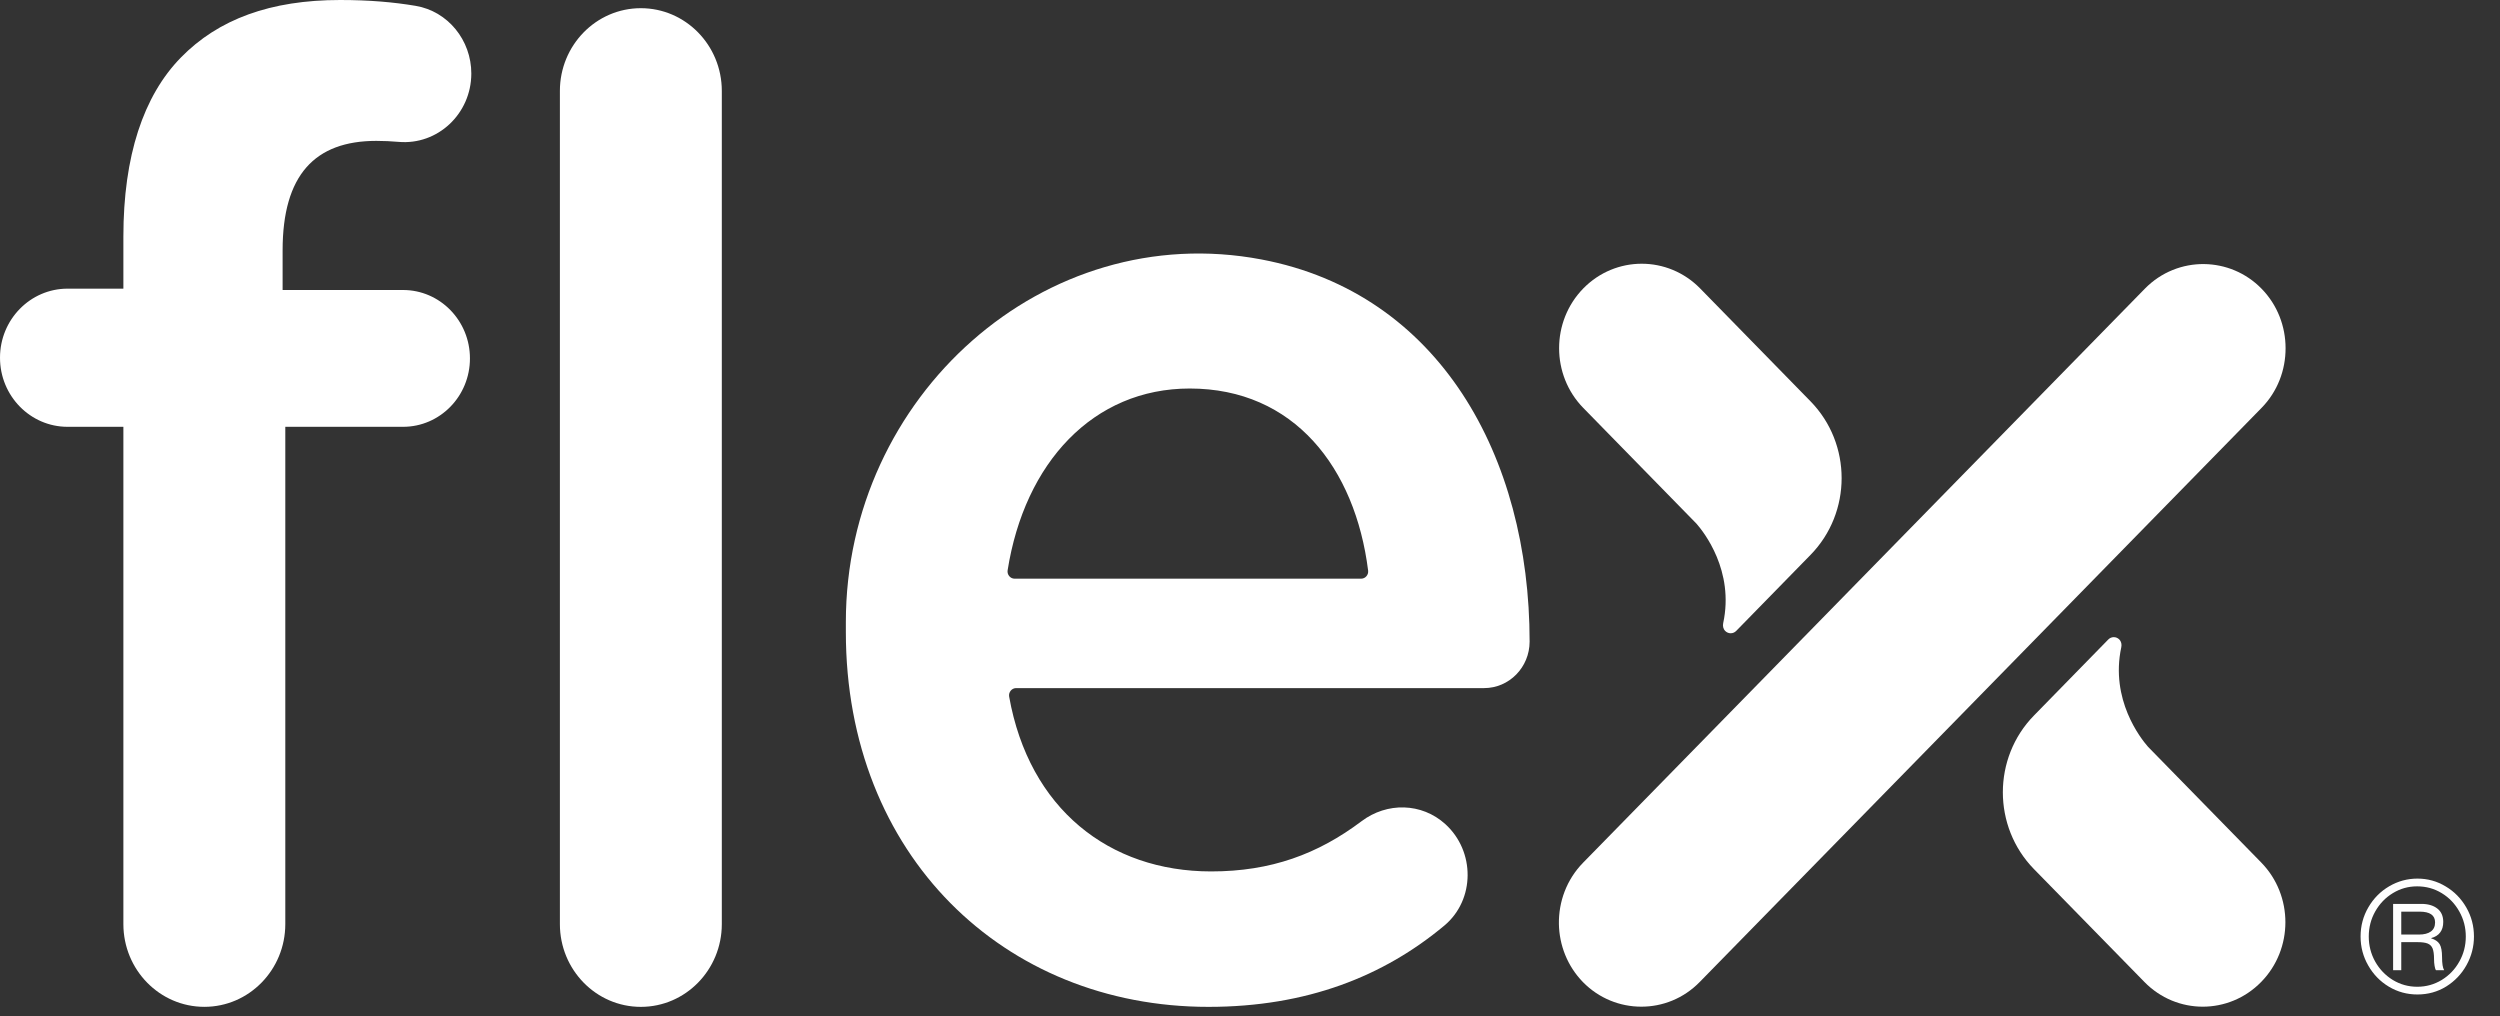
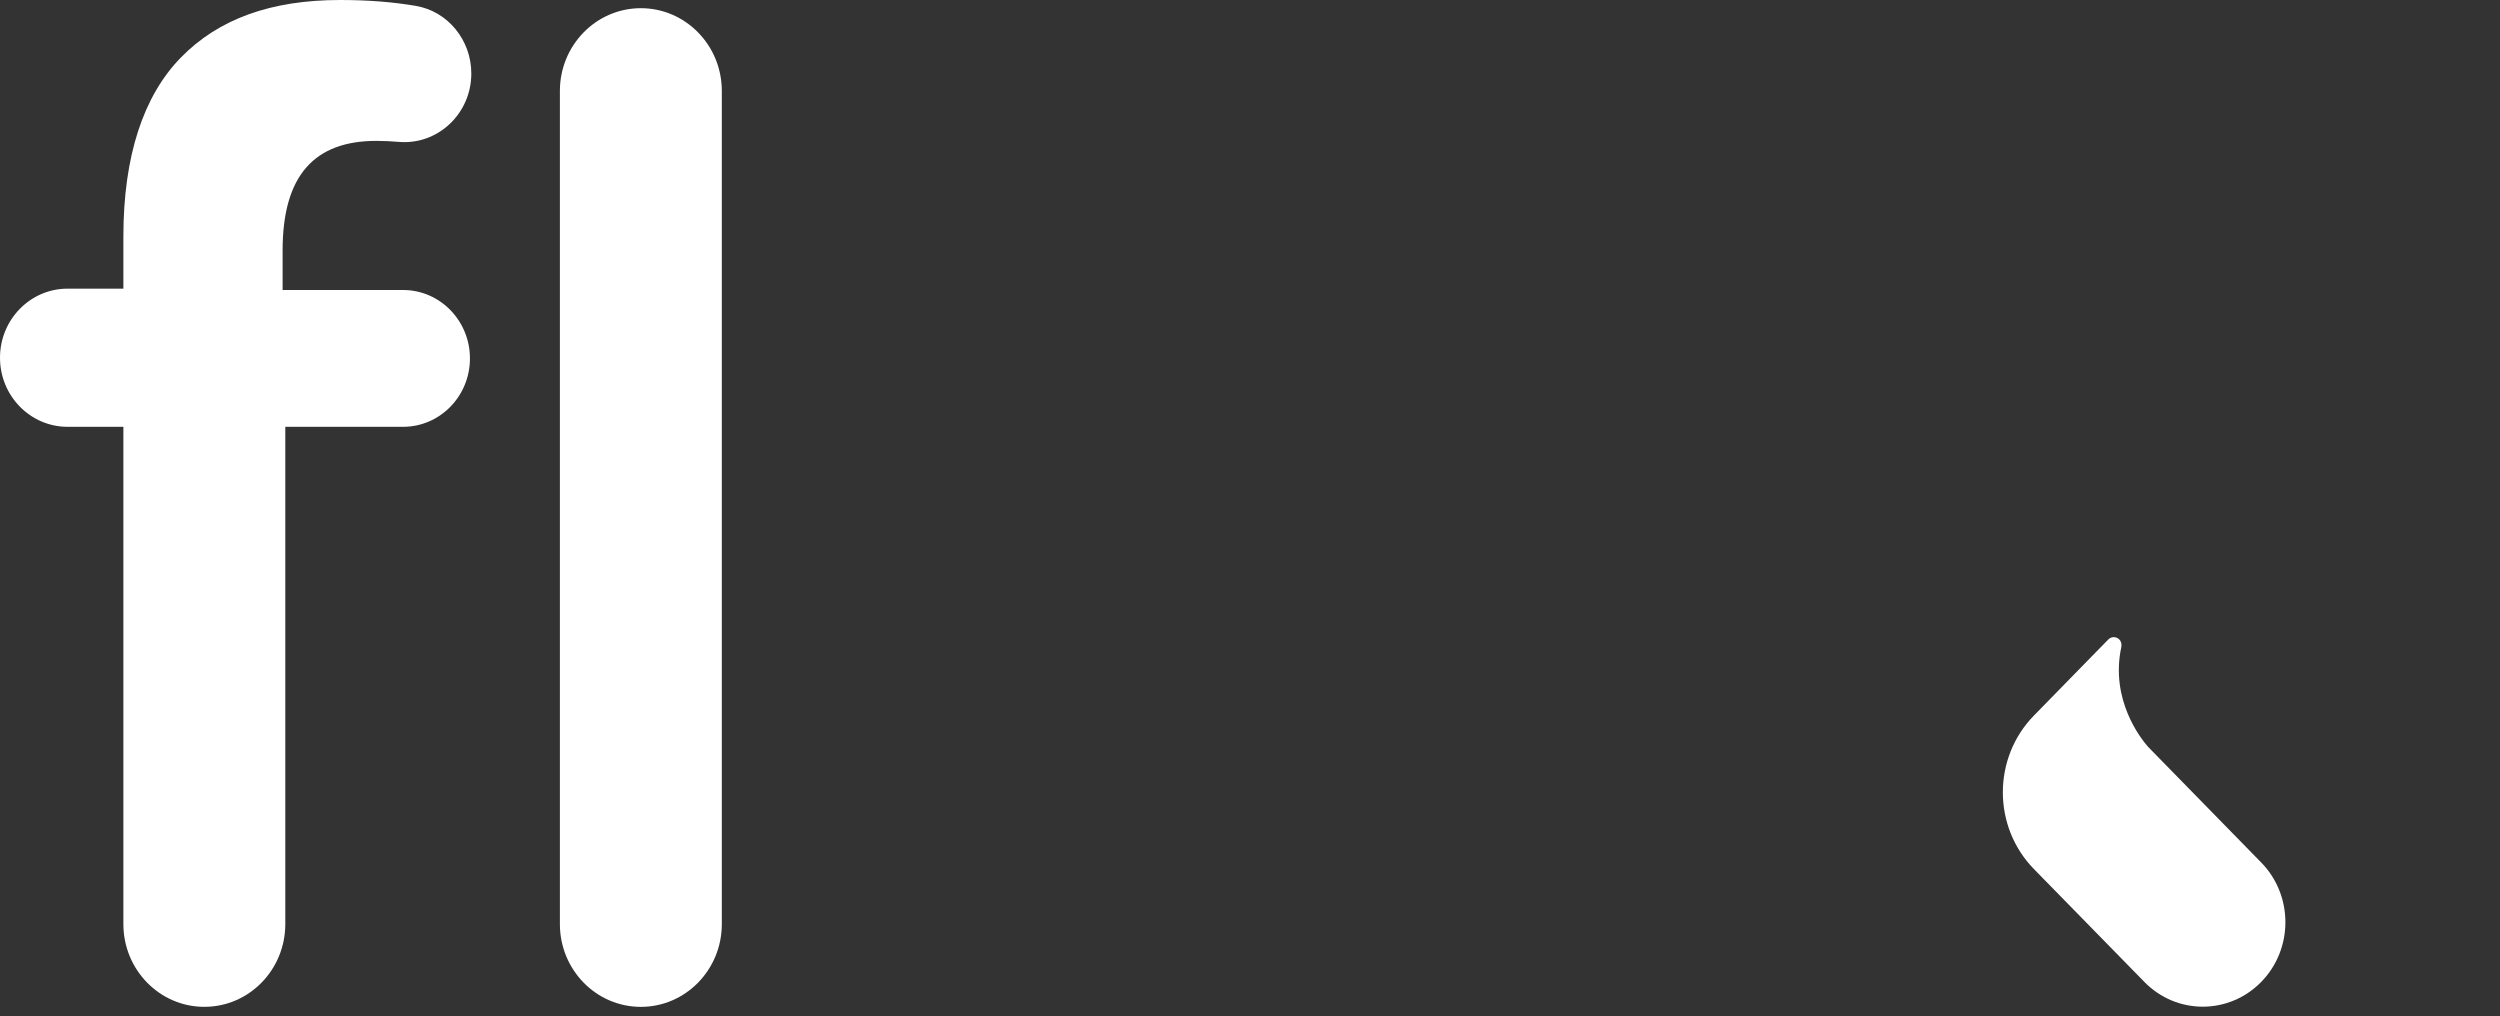
<svg xmlns="http://www.w3.org/2000/svg" width="91" height="37" viewBox="0 0 91 37" fill="none">
  <rect x="0" y="0" width="91" height="37" fill="#333333" stroke="none" />
  <g id="layer1">
    <g id="g18036">
-       <path id="path15234" d="M57.632 10.499C56.458 11.701 56.458 13.648 57.632 14.849L61.751 19.061C62.017 19.364 63.135 20.776 62.724 22.684C62.704 22.783 62.722 22.89 62.797 22.966C62.907 23.079 63.087 23.079 63.197 22.966L64.384 21.752L65.902 20.199C67.413 18.655 67.413 16.152 65.902 14.607L61.885 10.499C60.711 9.3 58.806 9.3 57.632 10.499Z" fill="white" />
      <path id="path15238" d="M82.308 35.742C83.482 34.543 83.482 32.595 82.308 31.395L78.188 27.183C77.922 26.879 76.805 25.468 77.215 23.558C77.236 23.46 77.217 23.353 77.142 23.277C77.032 23.164 76.852 23.164 76.742 23.277L75.555 24.491L74.037 26.044C72.526 27.587 72.526 30.091 74.037 31.636L78.055 35.742C79.228 36.944 81.133 36.944 82.308 35.742Z" fill="white" />
-       <path id="path15242" d="M57.62 31.407L78.075 10.506C78.668 9.901 79.453 9.602 80.233 9.612C80.992 9.623 81.746 9.92 82.32 10.508C82.903 11.103 83.195 11.889 83.195 12.674C83.197 13.463 82.905 14.251 82.32 14.848L61.865 35.749C61.281 36.346 60.511 36.645 59.742 36.643C58.973 36.643 58.203 36.344 57.619 35.748C57.051 35.165 56.758 34.401 56.744 33.634C56.731 32.828 57.023 32.019 57.62 31.407Z" fill="white" />
      <path id="path15246" d="M4.491 15.536H2.46C1.102 15.536 0 14.41 0 13.021C0 11.633 1.102 10.507 2.46 10.507H4.491V8.614C4.491 5.676 5.221 3.486 6.586 2.092C7.949 0.697 9.849 0 12.382 0C13.443 0 14.335 0.079 15.13 0.213C16.303 0.41 17.156 1.461 17.156 2.678C17.154 4.14 15.932 5.291 14.506 5.164C14.245 5.142 13.978 5.128 13.698 5.128C11.457 5.128 10.287 6.374 10.287 9.113V10.556H14.671C16.015 10.556 17.106 11.671 17.106 13.047C17.106 14.422 16.015 15.536 14.671 15.536H10.385V33.637C10.385 35.3 9.065 36.649 7.439 36.649C5.811 36.649 4.491 35.3 4.491 33.637V15.536Z" fill="white" />
      <path id="path15250" d="M23.327 0.298C24.954 0.298 26.274 1.648 26.274 3.31V33.637C26.274 35.3 24.954 36.65 23.327 36.65C21.7 36.65 20.38 35.3 20.38 33.637V3.31C20.38 1.648 21.7 0.298 23.327 0.298Z" fill="white" />
-       <path id="path15254" d="M49.546 21.064C49.698 21.064 49.819 20.926 49.8 20.771C49.33 17.028 47.105 14.142 43.306 14.142C39.792 14.142 37.296 16.841 36.677 20.762C36.653 20.918 36.775 21.064 36.93 21.064H49.546ZM30.789 23.005V22.645C30.789 14.427 38.01 7.947 45.915 9.444C52.4 10.674 55.678 16.62 55.678 23.354C55.677 24.29 54.935 25.047 54.02 25.047L36.985 25.047C36.827 25.047 36.705 25.198 36.733 25.356C37.46 29.444 40.379 31.72 44.085 31.72C46.267 31.72 47.971 31.088 49.561 29.892C50.486 29.194 51.75 29.218 52.609 29.997C53.698 30.984 53.699 32.751 52.573 33.692C50.367 35.534 47.57 36.65 43.989 36.65C36.537 36.65 30.789 31.122 30.789 23.005Z" fill="white" />
-       <path id="path15258" d="M88.637 33.575C88.637 33.314 88.449 33.184 88.074 33.184H87.406V34.018H88.048C88.236 34.018 88.38 33.981 88.482 33.908C88.585 33.834 88.637 33.724 88.637 33.575ZM88.599 34.912C88.599 34.739 88.581 34.61 88.546 34.522C88.509 34.435 88.449 34.377 88.363 34.343C88.279 34.31 88.155 34.294 87.994 34.294H87.406V35.315H87.109V32.902H88.14C88.381 32.902 88.574 32.958 88.718 33.071C88.862 33.182 88.934 33.345 88.934 33.559C88.934 33.714 88.898 33.841 88.823 33.94C88.749 34.04 88.64 34.108 88.496 34.146V34.156C88.64 34.2 88.742 34.271 88.802 34.366C88.861 34.462 88.891 34.623 88.891 34.847C88.891 35.075 88.916 35.231 88.967 35.316H88.67C88.647 35.285 88.63 35.229 88.618 35.153C88.605 35.077 88.599 34.997 88.599 34.912ZM89.755 34.09C89.755 33.762 89.677 33.459 89.519 33.179C89.364 32.9 89.15 32.675 88.88 32.511C88.609 32.345 88.31 32.263 87.984 32.263C87.666 32.263 87.373 32.344 87.103 32.508C86.833 32.672 86.619 32.893 86.46 33.174C86.302 33.453 86.223 33.759 86.223 34.09C86.223 34.418 86.301 34.722 86.457 35.002C86.615 35.282 86.828 35.504 87.097 35.67C87.367 35.834 87.664 35.918 87.989 35.918C88.312 35.918 88.609 35.834 88.88 35.67C89.15 35.504 89.364 35.282 89.519 35.002C89.677 34.722 89.755 34.418 89.755 34.09ZM85.925 34.09C85.925 33.703 86.02 33.348 86.209 33.025C86.398 32.7 86.65 32.446 86.968 32.26C87.285 32.075 87.628 31.981 87.994 31.981C88.365 31.981 88.708 32.075 89.023 32.266C89.339 32.454 89.588 32.71 89.774 33.033C89.959 33.355 90.052 33.707 90.052 34.09C90.052 34.458 89.962 34.804 89.782 35.129C89.603 35.452 89.356 35.712 89.043 35.908C88.728 36.102 88.379 36.199 87.994 36.199C87.616 36.199 87.269 36.104 86.954 35.915C86.639 35.726 86.389 35.469 86.204 35.145C86.018 34.821 85.925 34.47 85.925 34.09Z" fill="white" />
    </g>
  </g>
</svg>